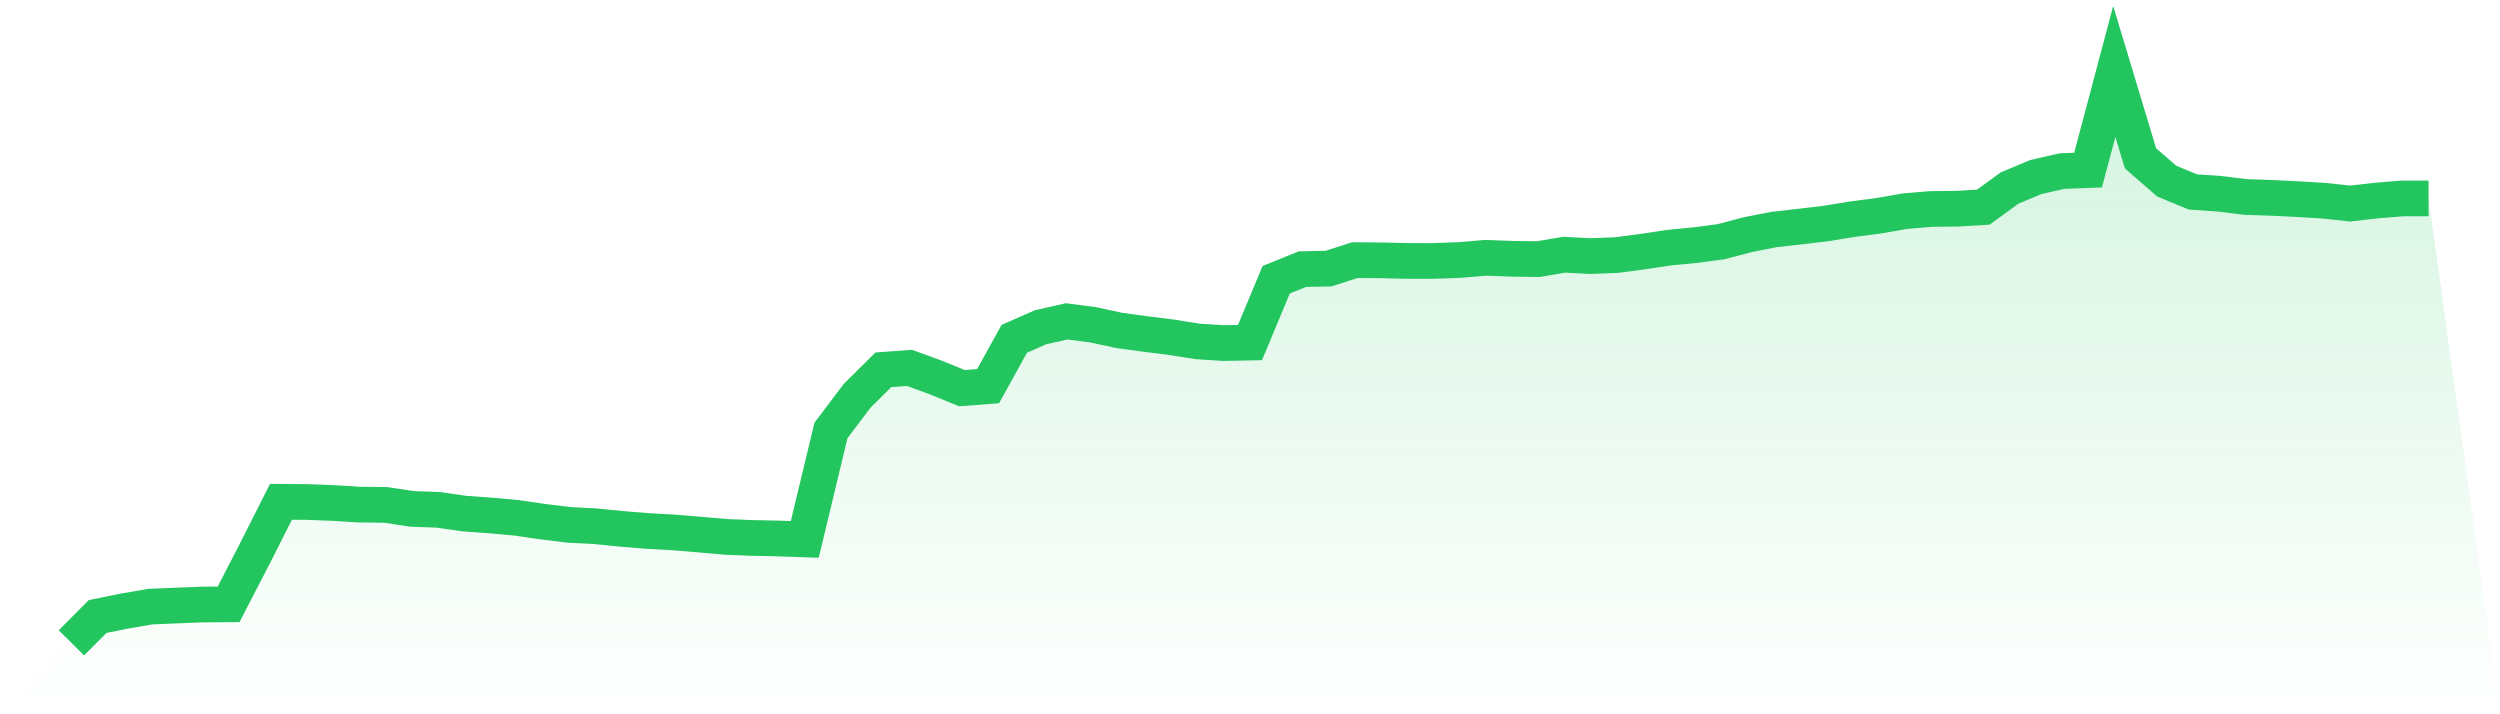
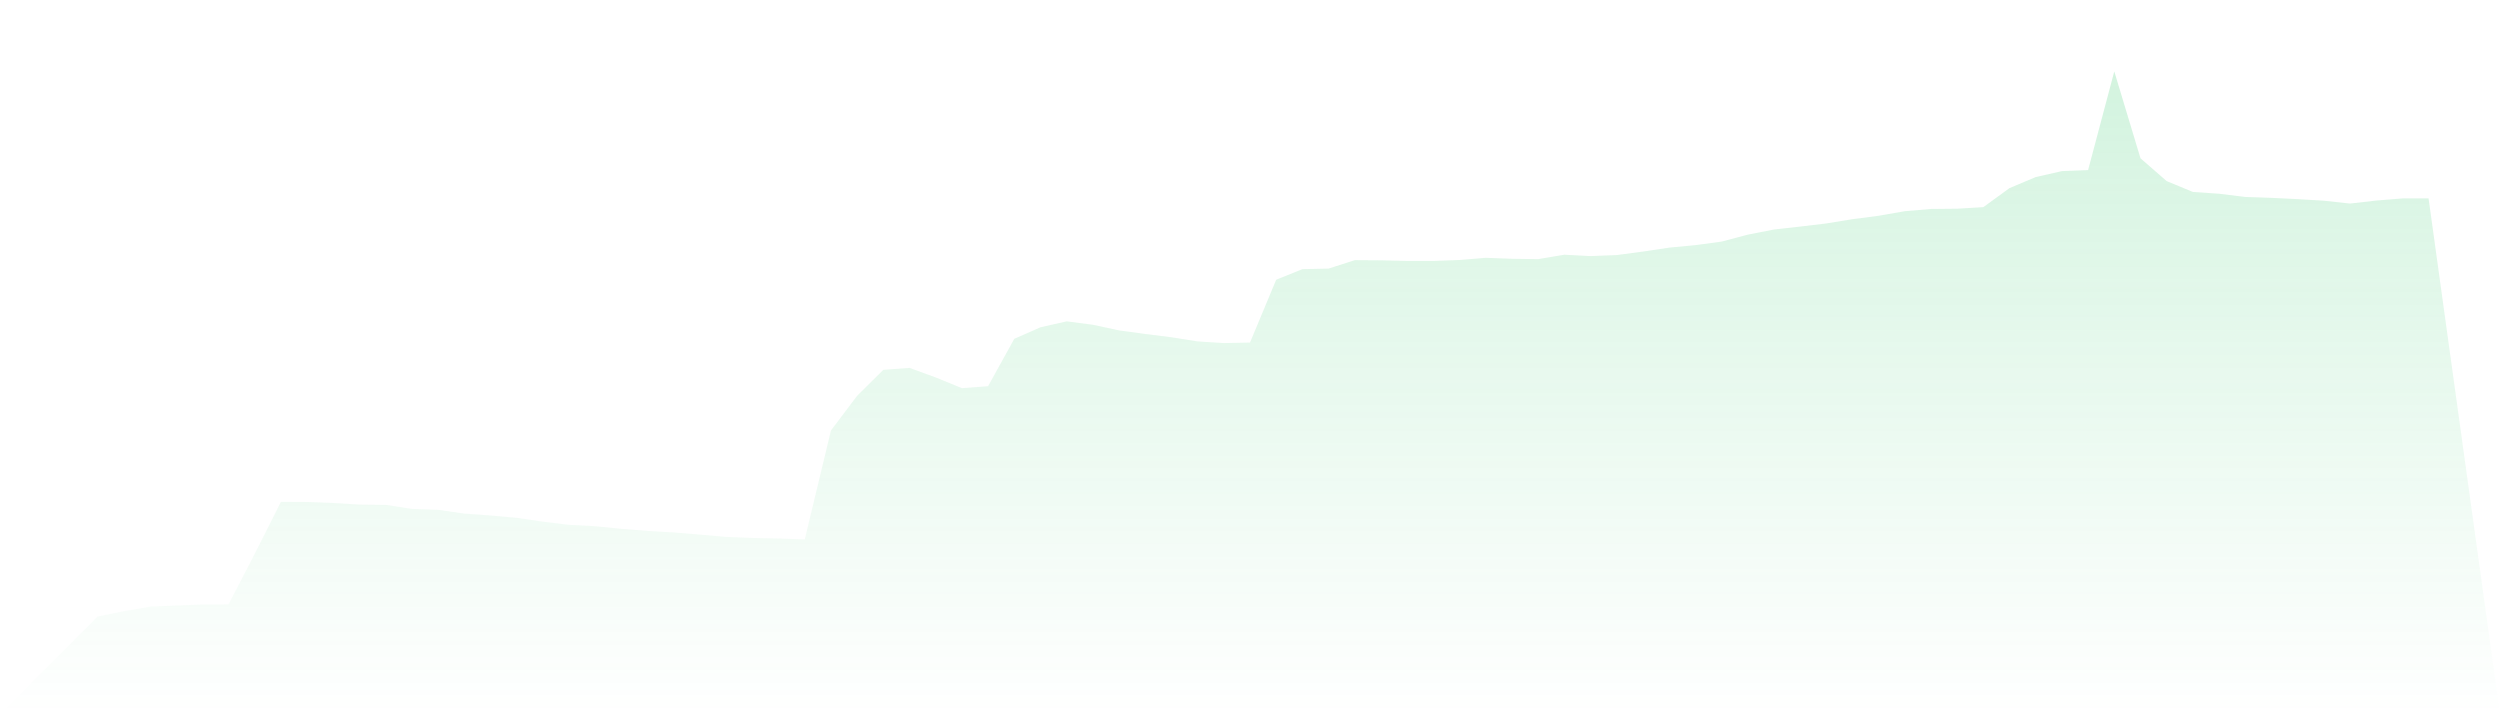
<svg xmlns="http://www.w3.org/2000/svg" viewBox="0 0 140 40">
  <defs>
    <linearGradient id="gradient" x1="0" x2="0" y1="0" y2="1">
      <stop offset="0%" stop-color="#22c55e" stop-opacity="0.2" />
      <stop offset="100%" stop-color="#22c55e" stop-opacity="0" />
    </linearGradient>
  </defs>
  <path d="M4,36 L4,36 L5.467,34.524 L6.933,34.228 L8.4,33.973 L9.867,33.911 L11.333,33.853 L12.8,33.843 L14.267,31.009 L15.733,28.103 L17.2,28.111 L18.667,28.168 L20.133,28.258 L21.6,28.274 L23.067,28.498 L24.533,28.55 L26,28.761 L27.467,28.867 L28.933,28.999 L30.4,29.214 L31.867,29.393 L33.333,29.468 L34.8,29.616 L36.267,29.735 L37.733,29.817 L39.2,29.938 L40.667,30.066 L42.133,30.125 L43.6,30.155 L45.067,30.207 L46.533,24.108 L48,22.163 L49.467,20.71 L50.933,20.602 L52.4,21.137 L53.867,21.737 L55.333,21.626 L56.8,18.973 L58.267,18.328 L59.733,17.996 L61.2,18.186 L62.667,18.502 L64.133,18.703 L65.6,18.886 L67.067,19.12 L68.533,19.212 L70,19.184 L71.467,15.665 L72.933,15.072 L74.4,15.041 L75.867,14.568 L77.333,14.578 L78.8,14.613 L80.267,14.614 L81.733,14.56 L83.2,14.437 L84.667,14.492 L86.133,14.512 L87.6,14.264 L89.067,14.341 L90.533,14.284 L92,14.089 L93.467,13.868 L94.933,13.728 L96.4,13.532 L97.867,13.143 L99.333,12.854 L100.8,12.689 L102.267,12.514 L103.733,12.275 L105.2,12.084 L106.667,11.827 L108.133,11.702 L109.6,11.688 L111.067,11.6 L112.533,10.533 L114,9.916 L115.467,9.582 L116.933,9.525 L118.4,4 L119.867,8.864 L121.333,10.141 L122.8,10.749 L124.267,10.849 L125.733,11.029 L127.2,11.08 L128.667,11.151 L130.133,11.239 L131.6,11.4 L133.067,11.231 L134.533,11.112 L136,11.112 L140,40 L0,40 z" fill="url(#gradient)" />
-   <path d="M4,36 L4,36 L5.467,34.524 L6.933,34.228 L8.4,33.973 L9.867,33.911 L11.333,33.853 L12.8,33.843 L14.267,31.009 L15.733,28.103 L17.2,28.111 L18.667,28.168 L20.133,28.258 L21.6,28.274 L23.067,28.498 L24.533,28.55 L26,28.761 L27.467,28.867 L28.933,28.999 L30.4,29.214 L31.867,29.393 L33.333,29.468 L34.8,29.616 L36.267,29.735 L37.733,29.817 L39.2,29.938 L40.667,30.066 L42.133,30.125 L43.6,30.155 L45.067,30.207 L46.533,24.108 L48,22.163 L49.467,20.71 L50.933,20.602 L52.4,21.137 L53.867,21.737 L55.333,21.626 L56.8,18.973 L58.267,18.328 L59.733,17.996 L61.2,18.186 L62.667,18.502 L64.133,18.703 L65.6,18.886 L67.067,19.12 L68.533,19.212 L70,19.184 L71.467,15.665 L72.933,15.072 L74.4,15.041 L75.867,14.568 L77.333,14.578 L78.8,14.613 L80.267,14.614 L81.733,14.56 L83.2,14.437 L84.667,14.492 L86.133,14.512 L87.6,14.264 L89.067,14.341 L90.533,14.284 L92,14.089 L93.467,13.868 L94.933,13.728 L96.4,13.532 L97.867,13.143 L99.333,12.854 L100.8,12.689 L102.267,12.514 L103.733,12.275 L105.2,12.084 L106.667,11.827 L108.133,11.702 L109.6,11.688 L111.067,11.6 L112.533,10.533 L114,9.916 L115.467,9.582 L116.933,9.525 L118.4,4 L119.867,8.864 L121.333,10.141 L122.8,10.749 L124.267,10.849 L125.733,11.029 L127.2,11.08 L128.667,11.151 L130.133,11.239 L131.6,11.4 L133.067,11.231 L134.533,11.112 L136,11.112" fill="none" stroke="#22c55e" stroke-width="2" />
</svg>